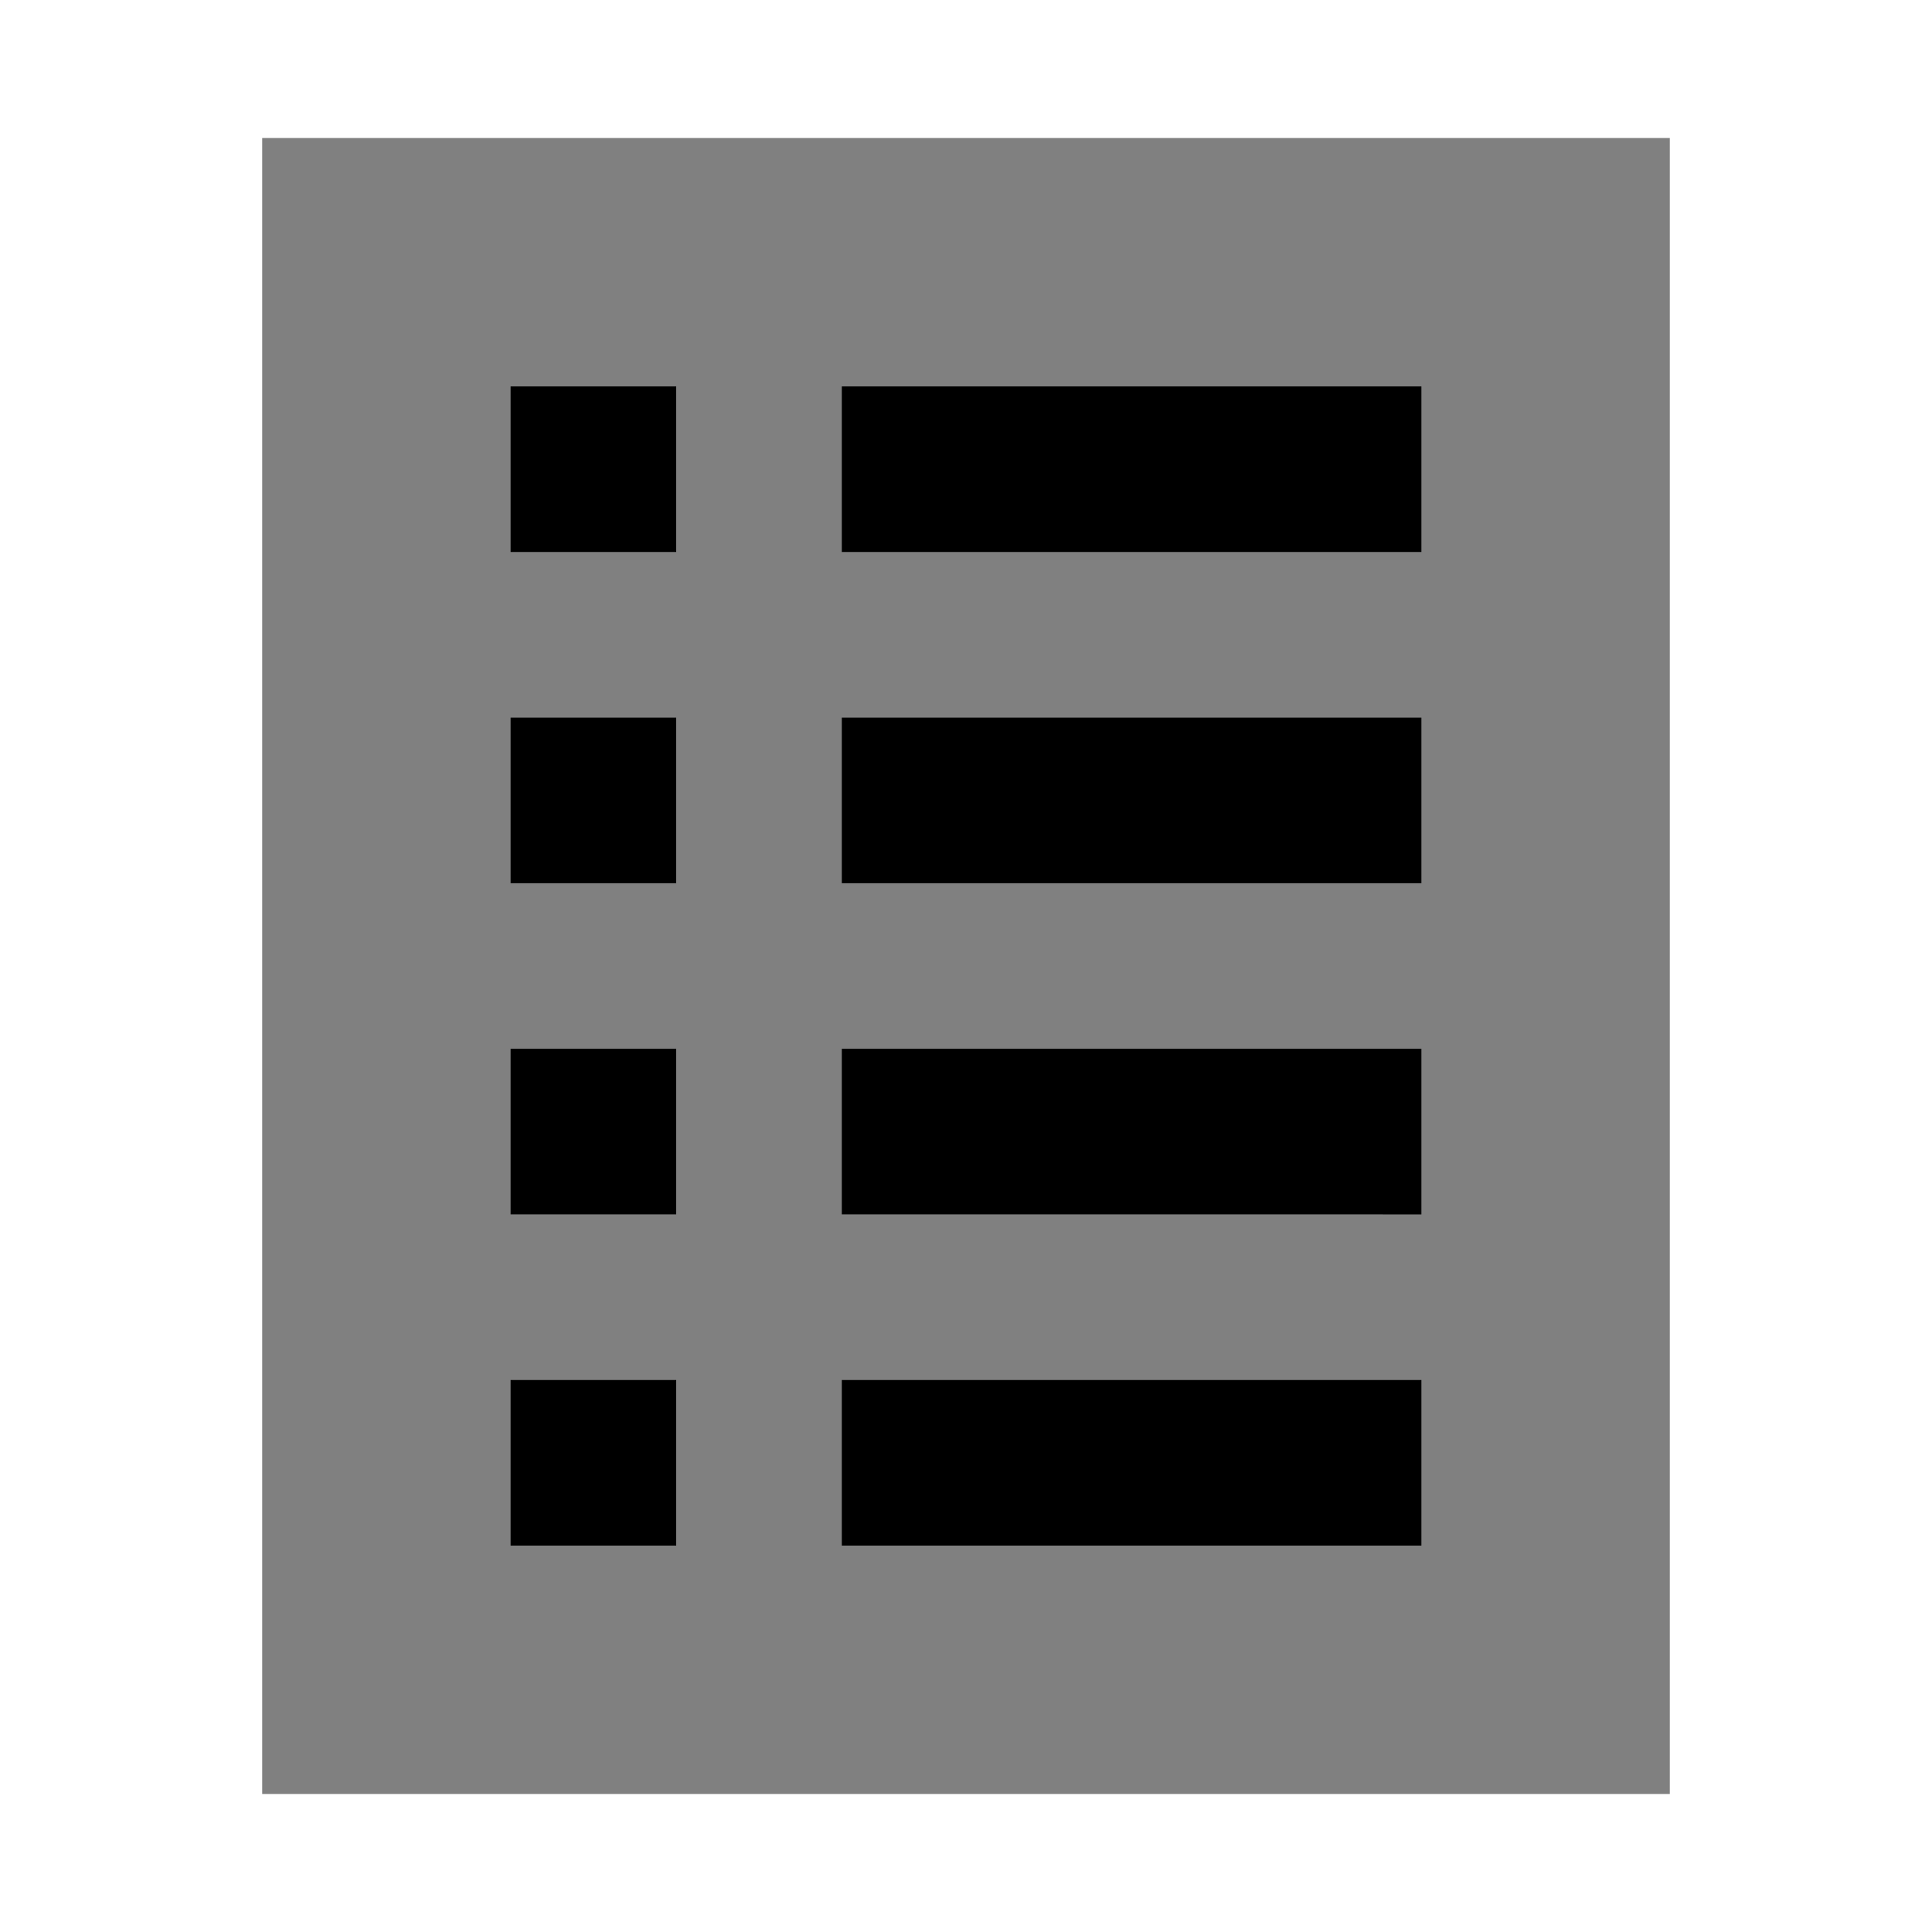
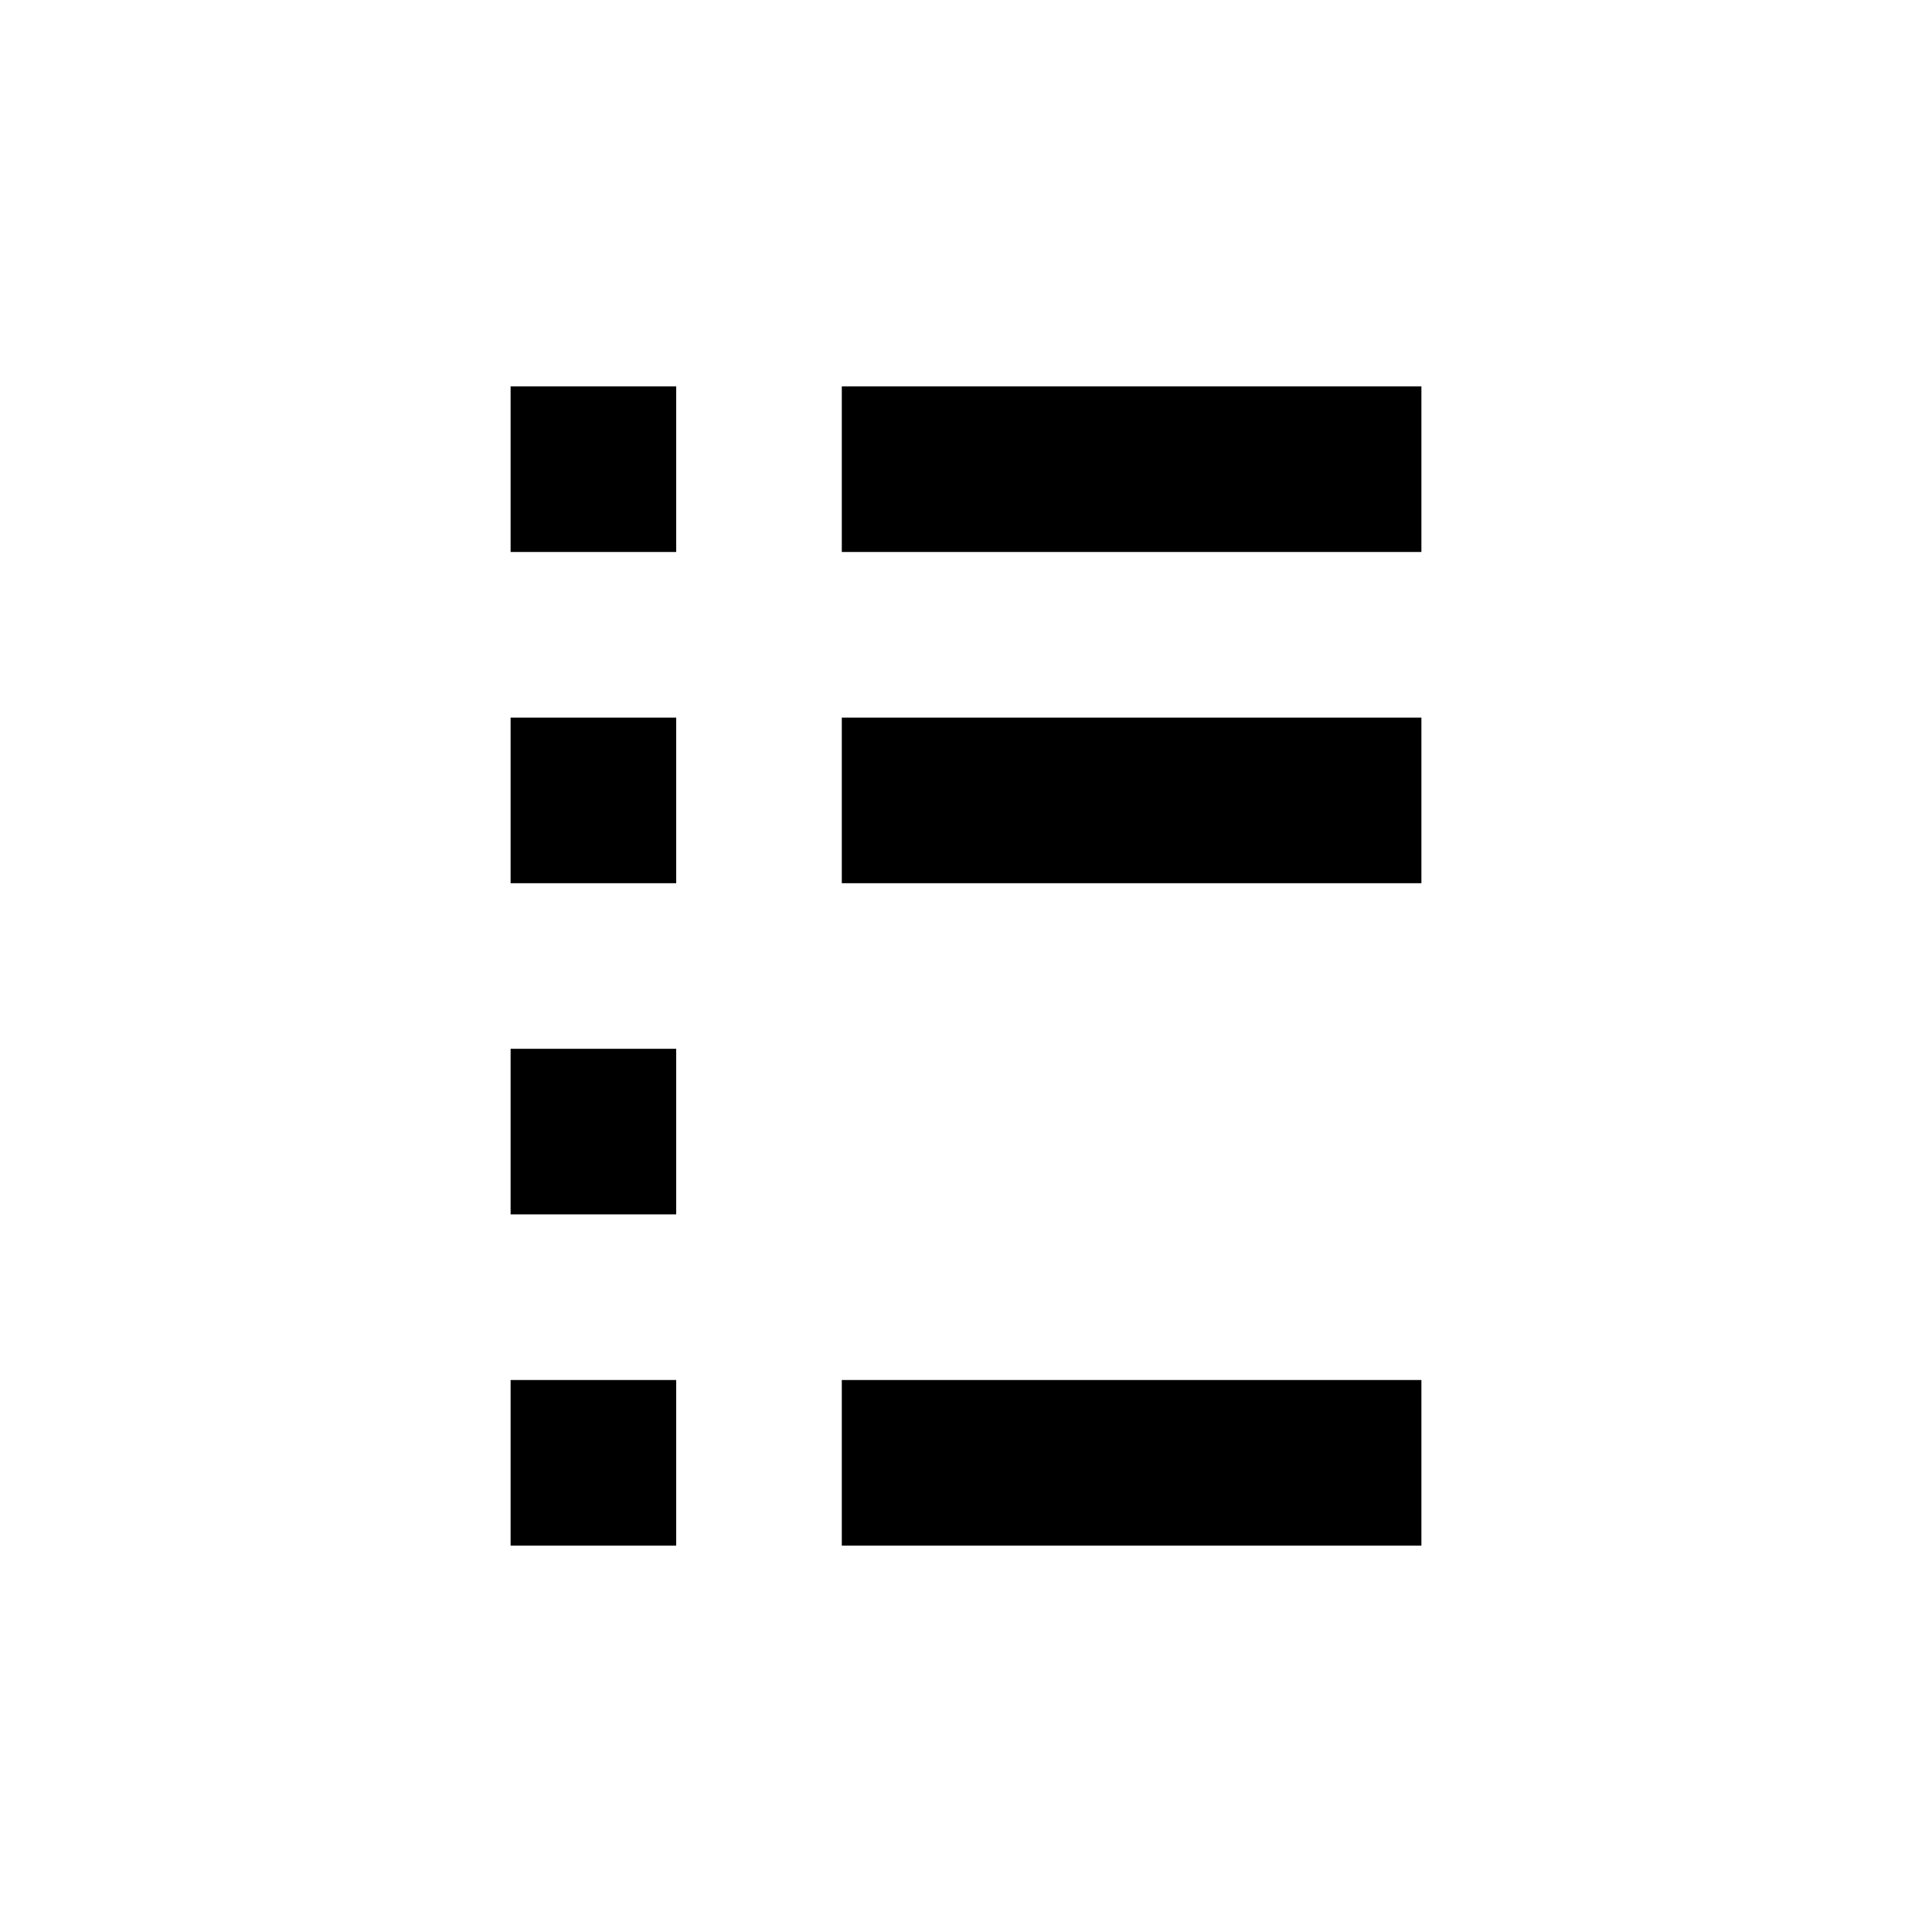
<svg xmlns="http://www.w3.org/2000/svg" fill="#000000" width="800px" height="800px" viewBox="0 0 14 14" role="img" focusable="false" aria-hidden="true">
-   <path fill="gray" d="M1.9 1h10.2v12H1.9z" />
-   <path d="M3.7 7.6h1.2v1.2H3.7zm0-2.4h1.2v1.2H3.7zm0 4.8h1.2v1.2H3.7zm0-7.2h1.2V4H3.7zm2.4 4.8h4.2v1.2H6.1zm0-2.4h4.2v1.2H6.1zm0 4.8h4.2v1.2H6.1zm0-7.2h4.2V4H6.1z" />
+   <path d="M3.7 7.6h1.2v1.2H3.7zm0-2.4h1.2v1.2H3.7zm0 4.8h1.2v1.2H3.7zm0-7.2h1.2V4H3.7zm2.4 4.8h4.2H6.1zm0-2.4h4.2v1.2H6.1zm0 4.8h4.2v1.2H6.1zm0-7.2h4.2V4H6.1z" />
</svg>